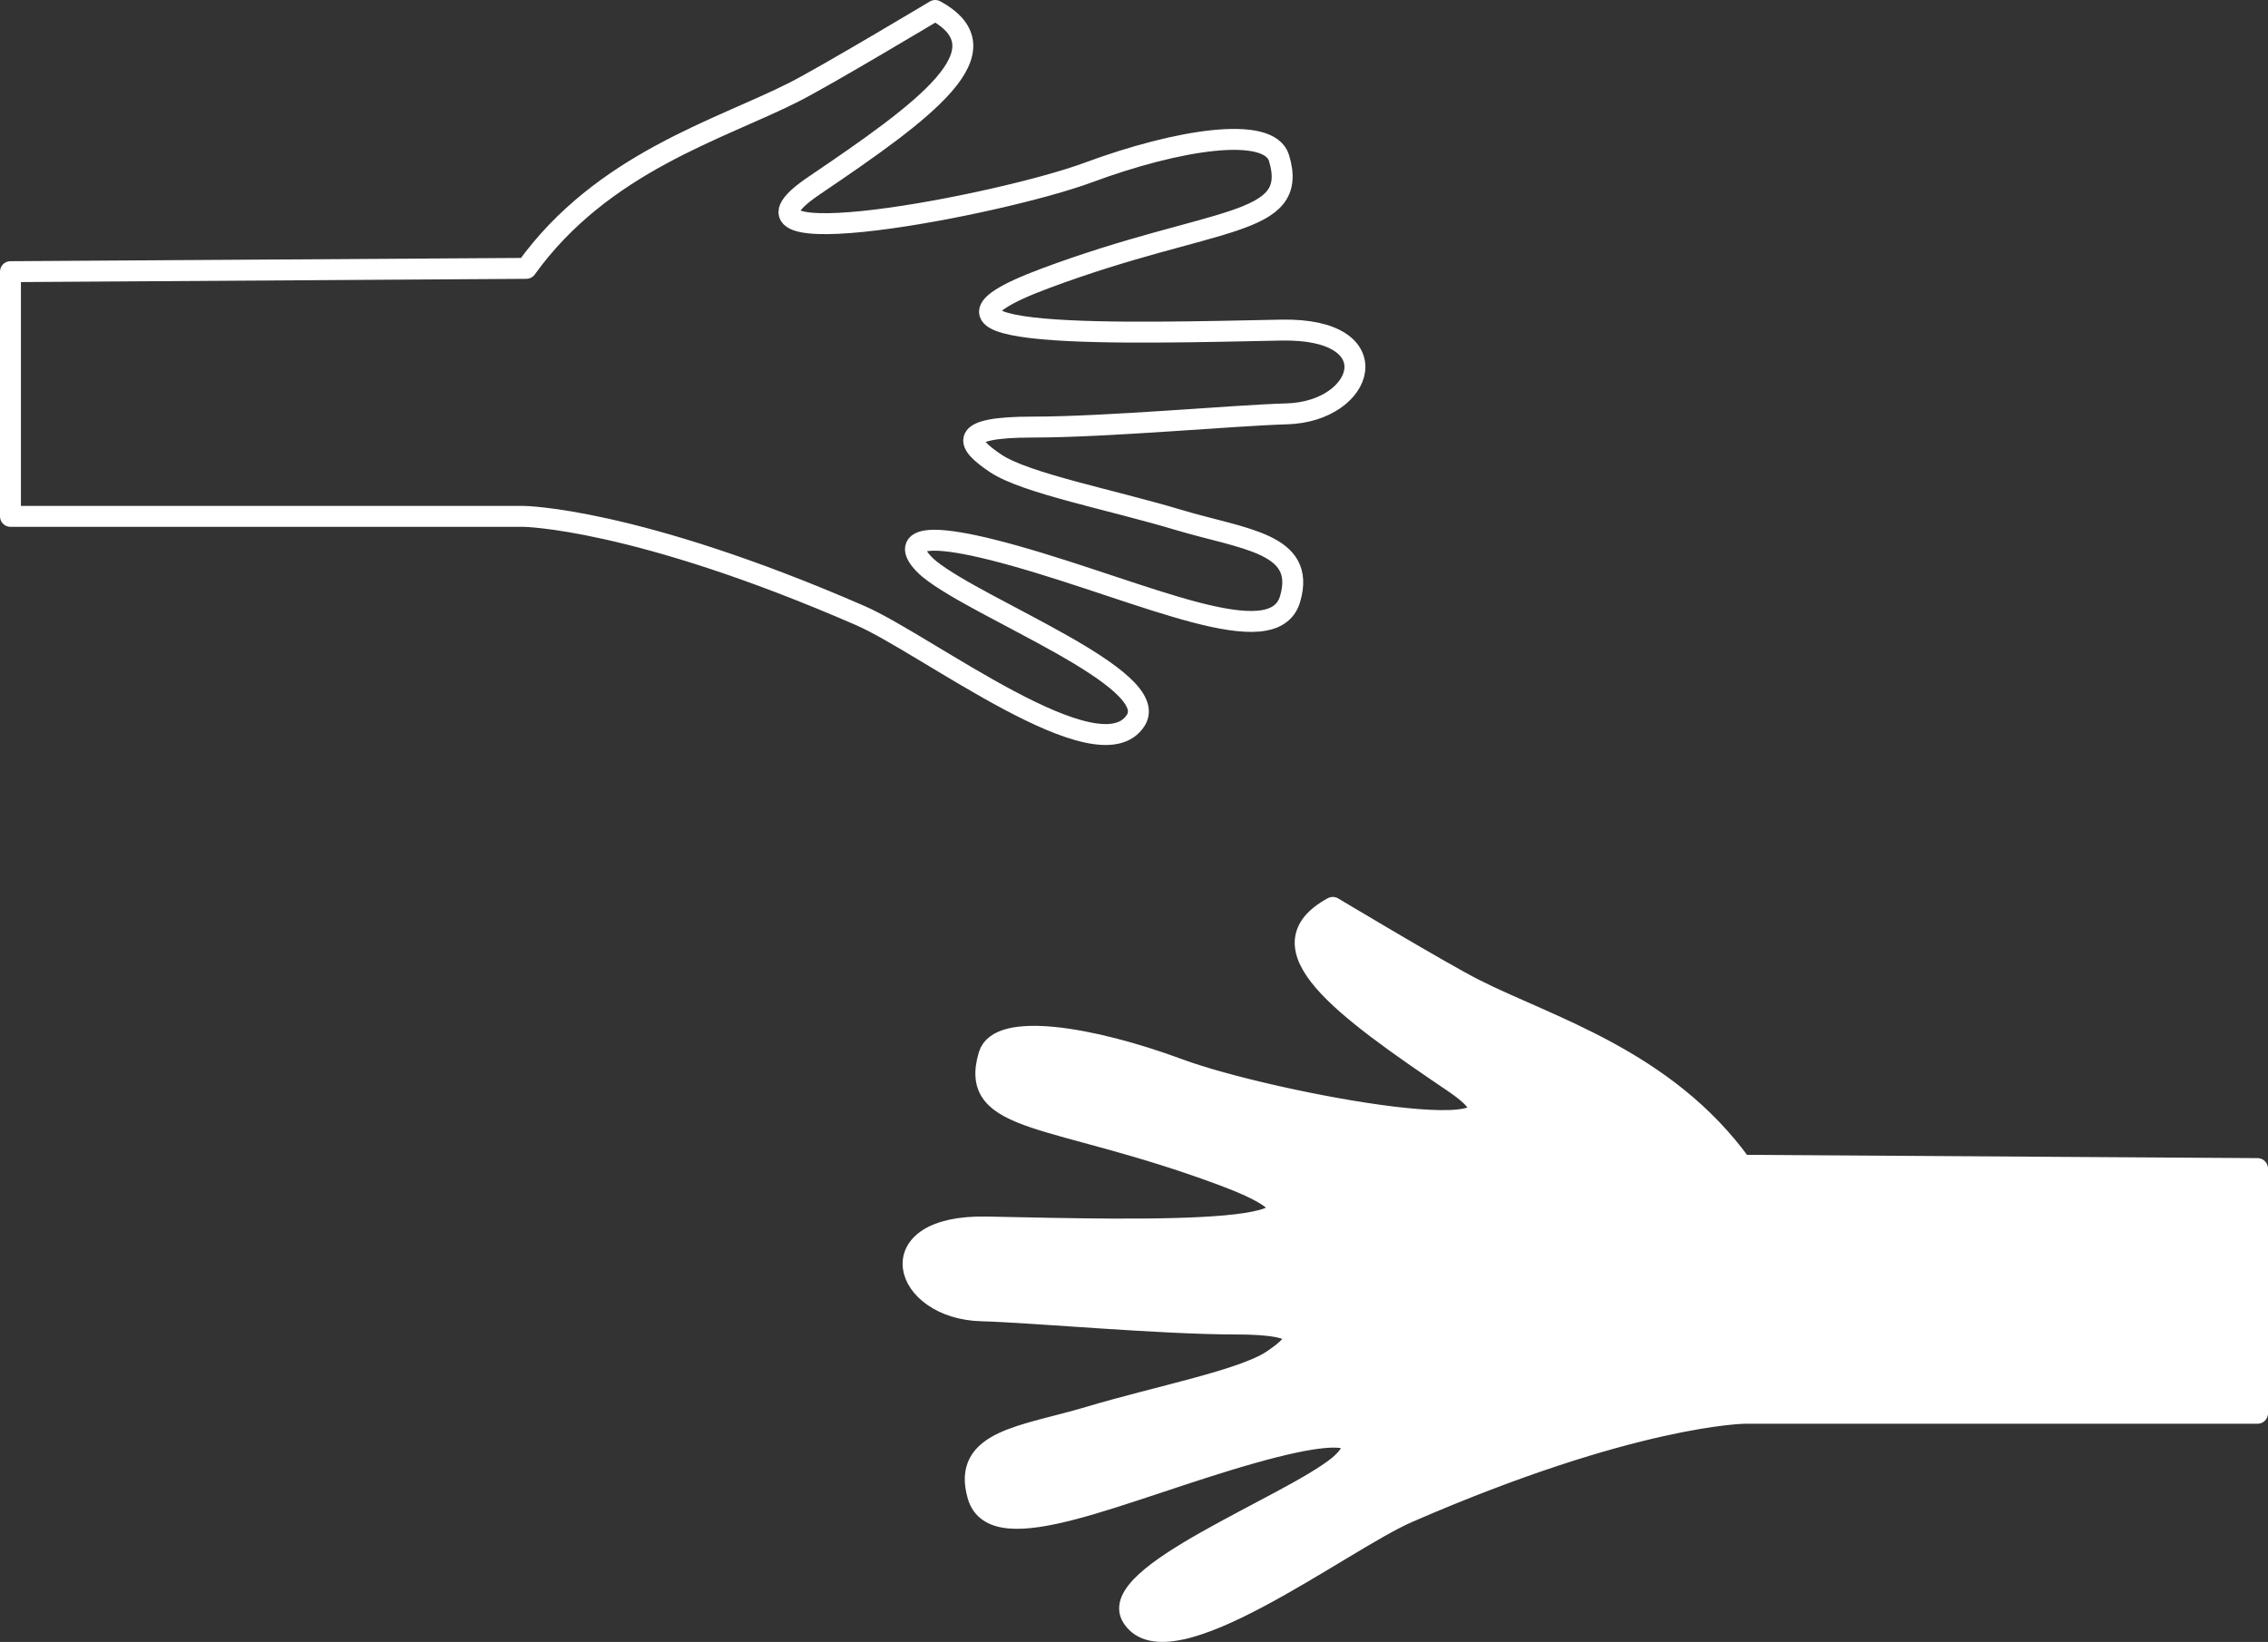
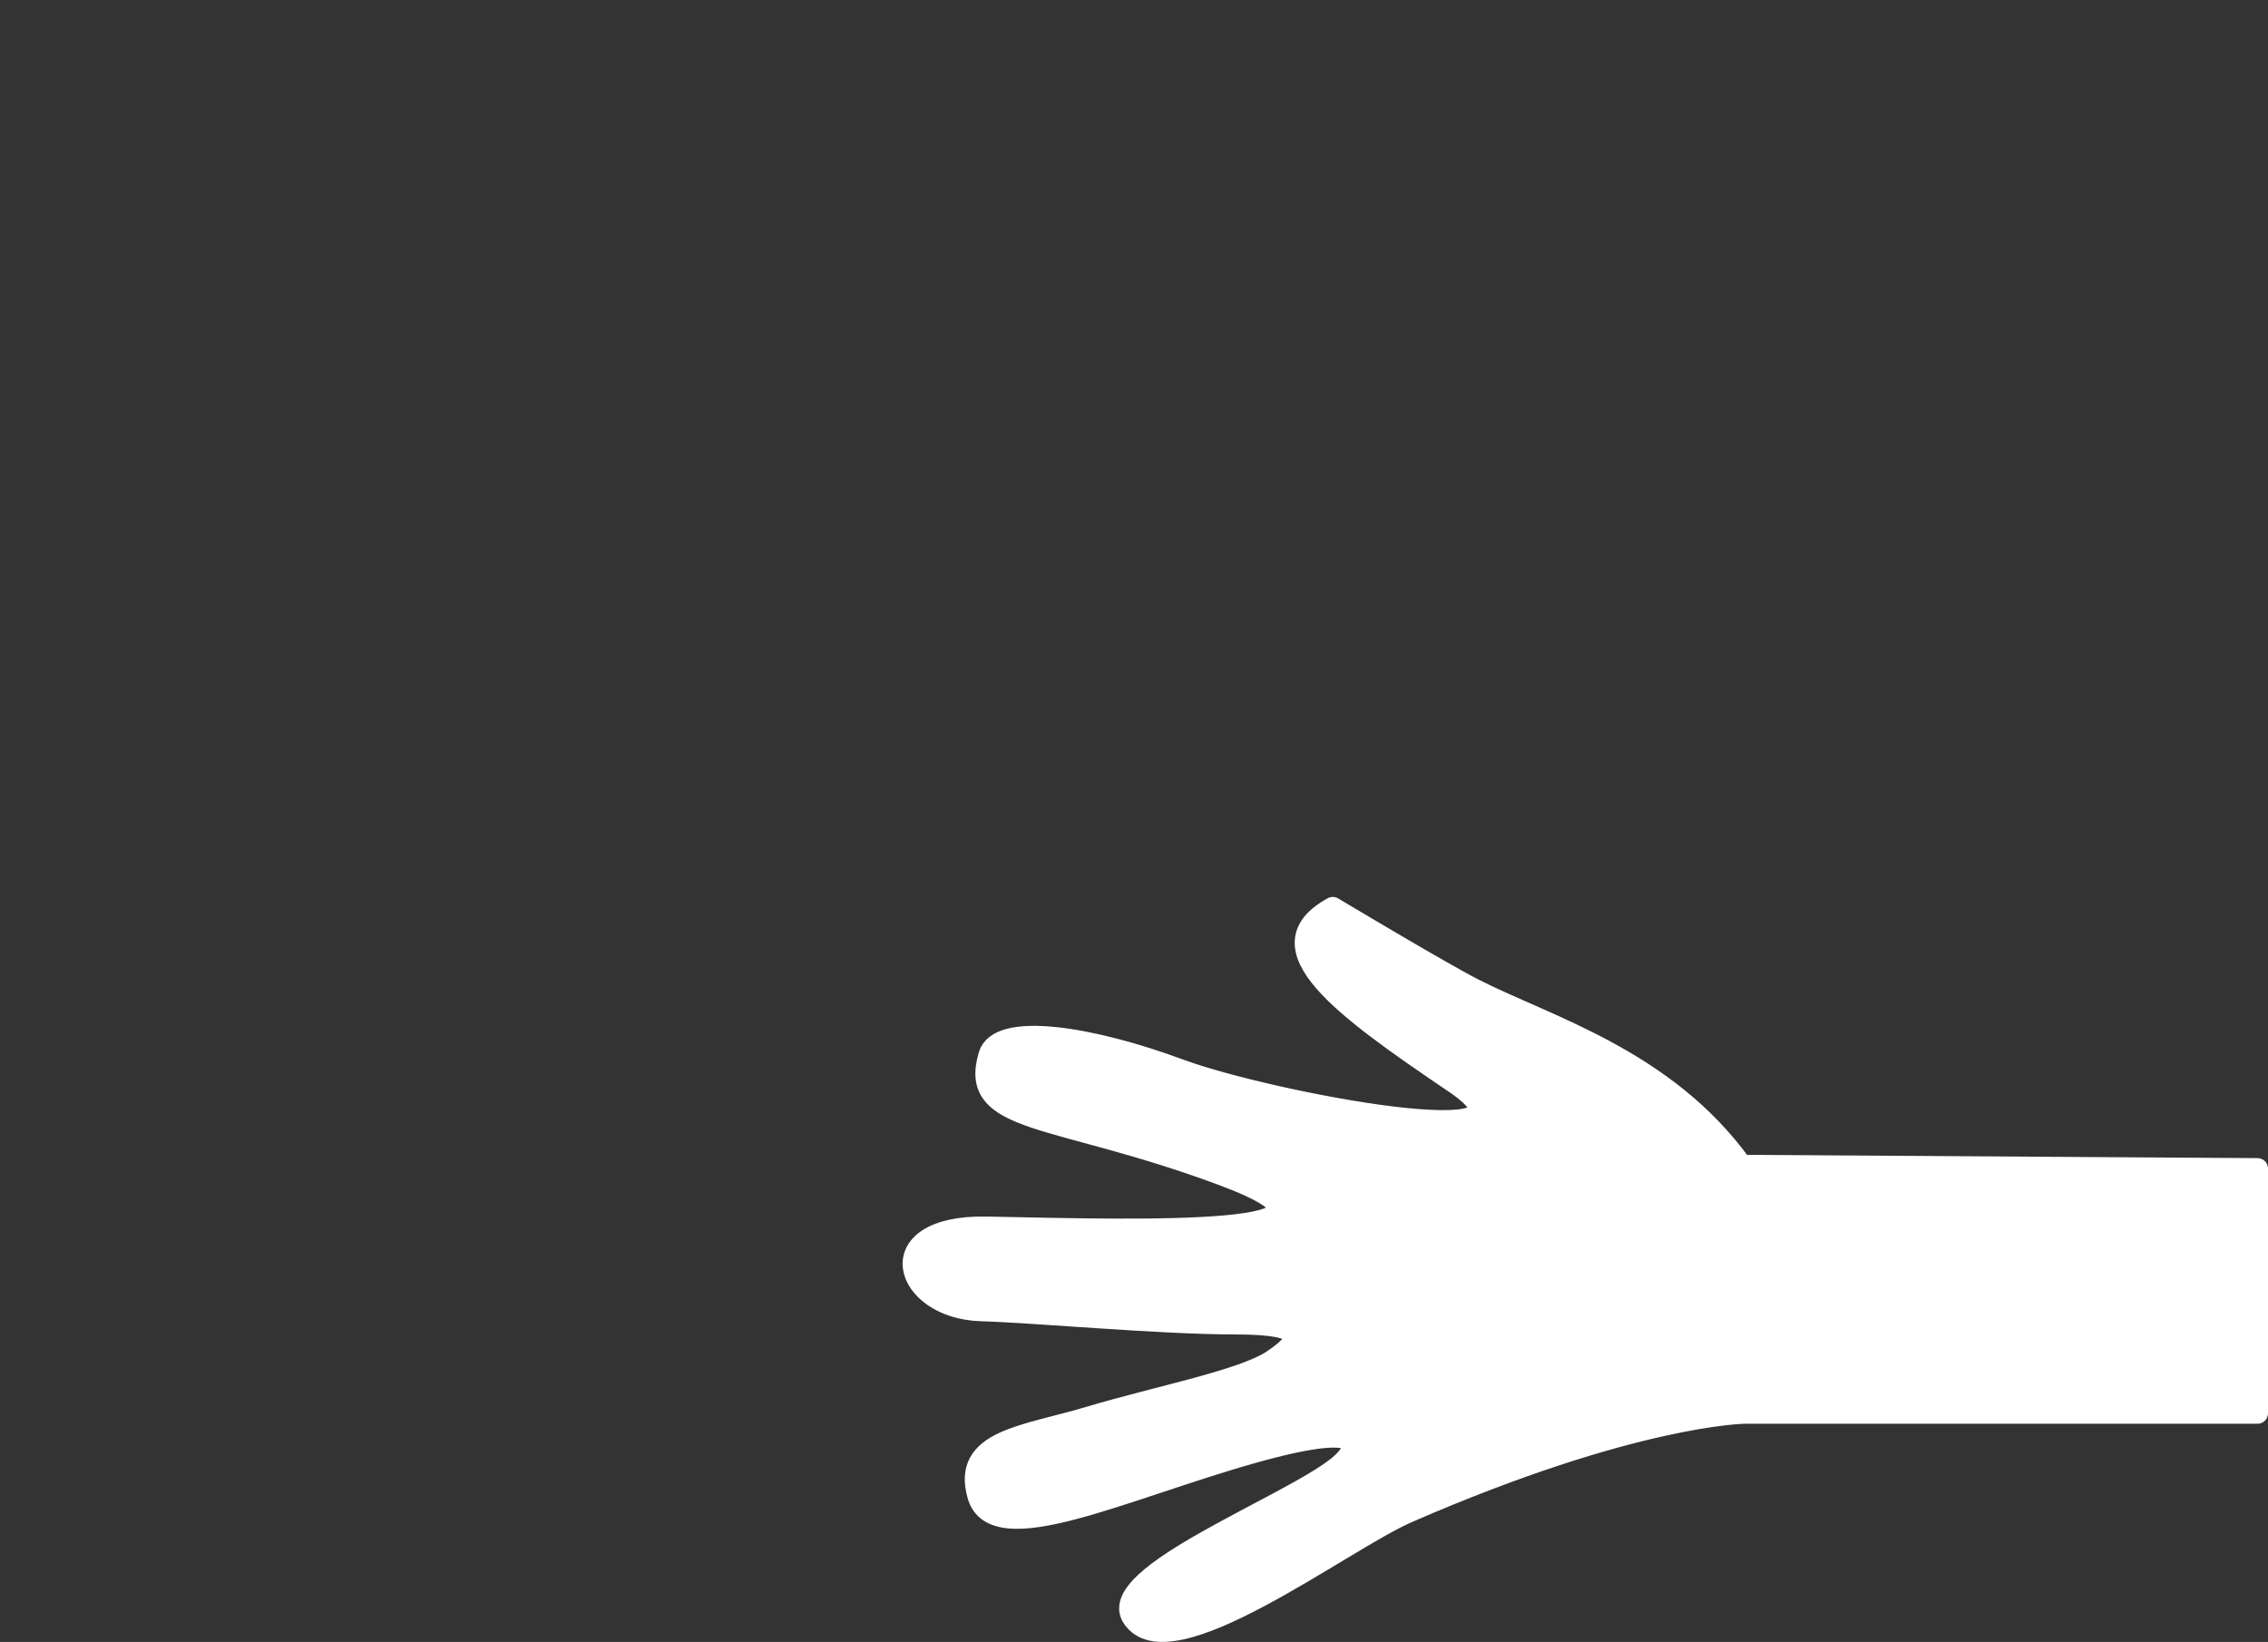
<svg xmlns="http://www.w3.org/2000/svg" version="1.1" x="0px" y="0px" width="325.118px" height="235.373px" viewBox="0 0 325.118 235.373" style="enable-background:new 0 0 325.118 235.373;" xml:space="preserve">
  <rect x="0" y="0" width="325.118" height="235.373" fill="#333333" stroke="none" />
  <style type="text/css">
	.st0{fill:#FFFFFF;stroke:#FFFFFF;stroke-width:3;stroke-linejoin:round;stroke-miterlimit:10;}
	.st1{fill:none;stroke:#FFFFFF;stroke-width:3;stroke-linejoin:round;stroke-miterlimit:10;}
</style>
  <defs>
</defs>
  <g>
    <g>
      <path class="st0" d="M323.618,167.521v35.075h-73.469c0,0-15.948,0.118-48.347,14.22c-9.475,4.124-34.283,23.273-39.5,15.011    c-3.791-6.003,22.369-15.855,29.546-21.646c2.426-1.958,6.162-7.11-12.323-1.896c-18.485,5.214-36.972,14.22-39.342,6.162    c-2.369-8.058,6.637-8.532,16.116-11.376c9.479-2.844,21.804-5.214,26.069-8.058c4.266-2.844,5.688-5.214-5.214-5.214    s-28.916-1.684-36.497-1.896c-11.218-0.314-15.01-12.322,0.79-12.007c21.846,0.437,57.984,1.579,33.811-7.427    c-24.174-9.006-36.497-7.224-33.495-17.221c1.423-4.739,14.535-2.687,27.333,2.054c12.798,4.739,55.457,12.798,39.341,1.896    c-16.115-10.901-27.807-19.433-17.379-25.12c0,0,15.585,9.335,20.224,11.691c10.612,5.39,27.49,10.111,38.393,25.278    L323.618,167.521z" />
    </g>
    <g>
-       <path class="st1" d="M1.5,38.944V74.02h73.469c0,0,15.948,0.118,48.347,14.22c9.475,4.124,34.283,23.273,39.5,15.011    c3.791-6.003-22.369-15.854-29.546-21.646c-2.426-1.958-6.162-7.11,12.323-1.896c18.485,5.214,36.972,14.22,39.342,6.162    c2.369-8.058-6.637-8.532-16.116-11.376c-9.479-2.844-21.804-5.214-26.069-8.058c-4.266-2.844-5.688-5.214,5.214-5.214    s28.916-1.684,36.497-1.896c11.218-0.314,15.01-12.322-0.79-12.007c-21.846,0.437-57.984,1.579-33.811-7.427    c24.174-9.006,36.497-7.224,33.495-17.221c-1.423-4.739-14.535-2.687-27.333,2.054c-12.798,4.739-55.457,12.798-39.341,1.896    c16.115-10.901,27.807-19.433,17.379-25.12c0,0-15.585,9.335-20.224,11.691c-10.612,5.39-27.49,10.111-38.393,25.278L1.5,38.944z" />
-     </g>
+       </g>
  </g>
</svg>